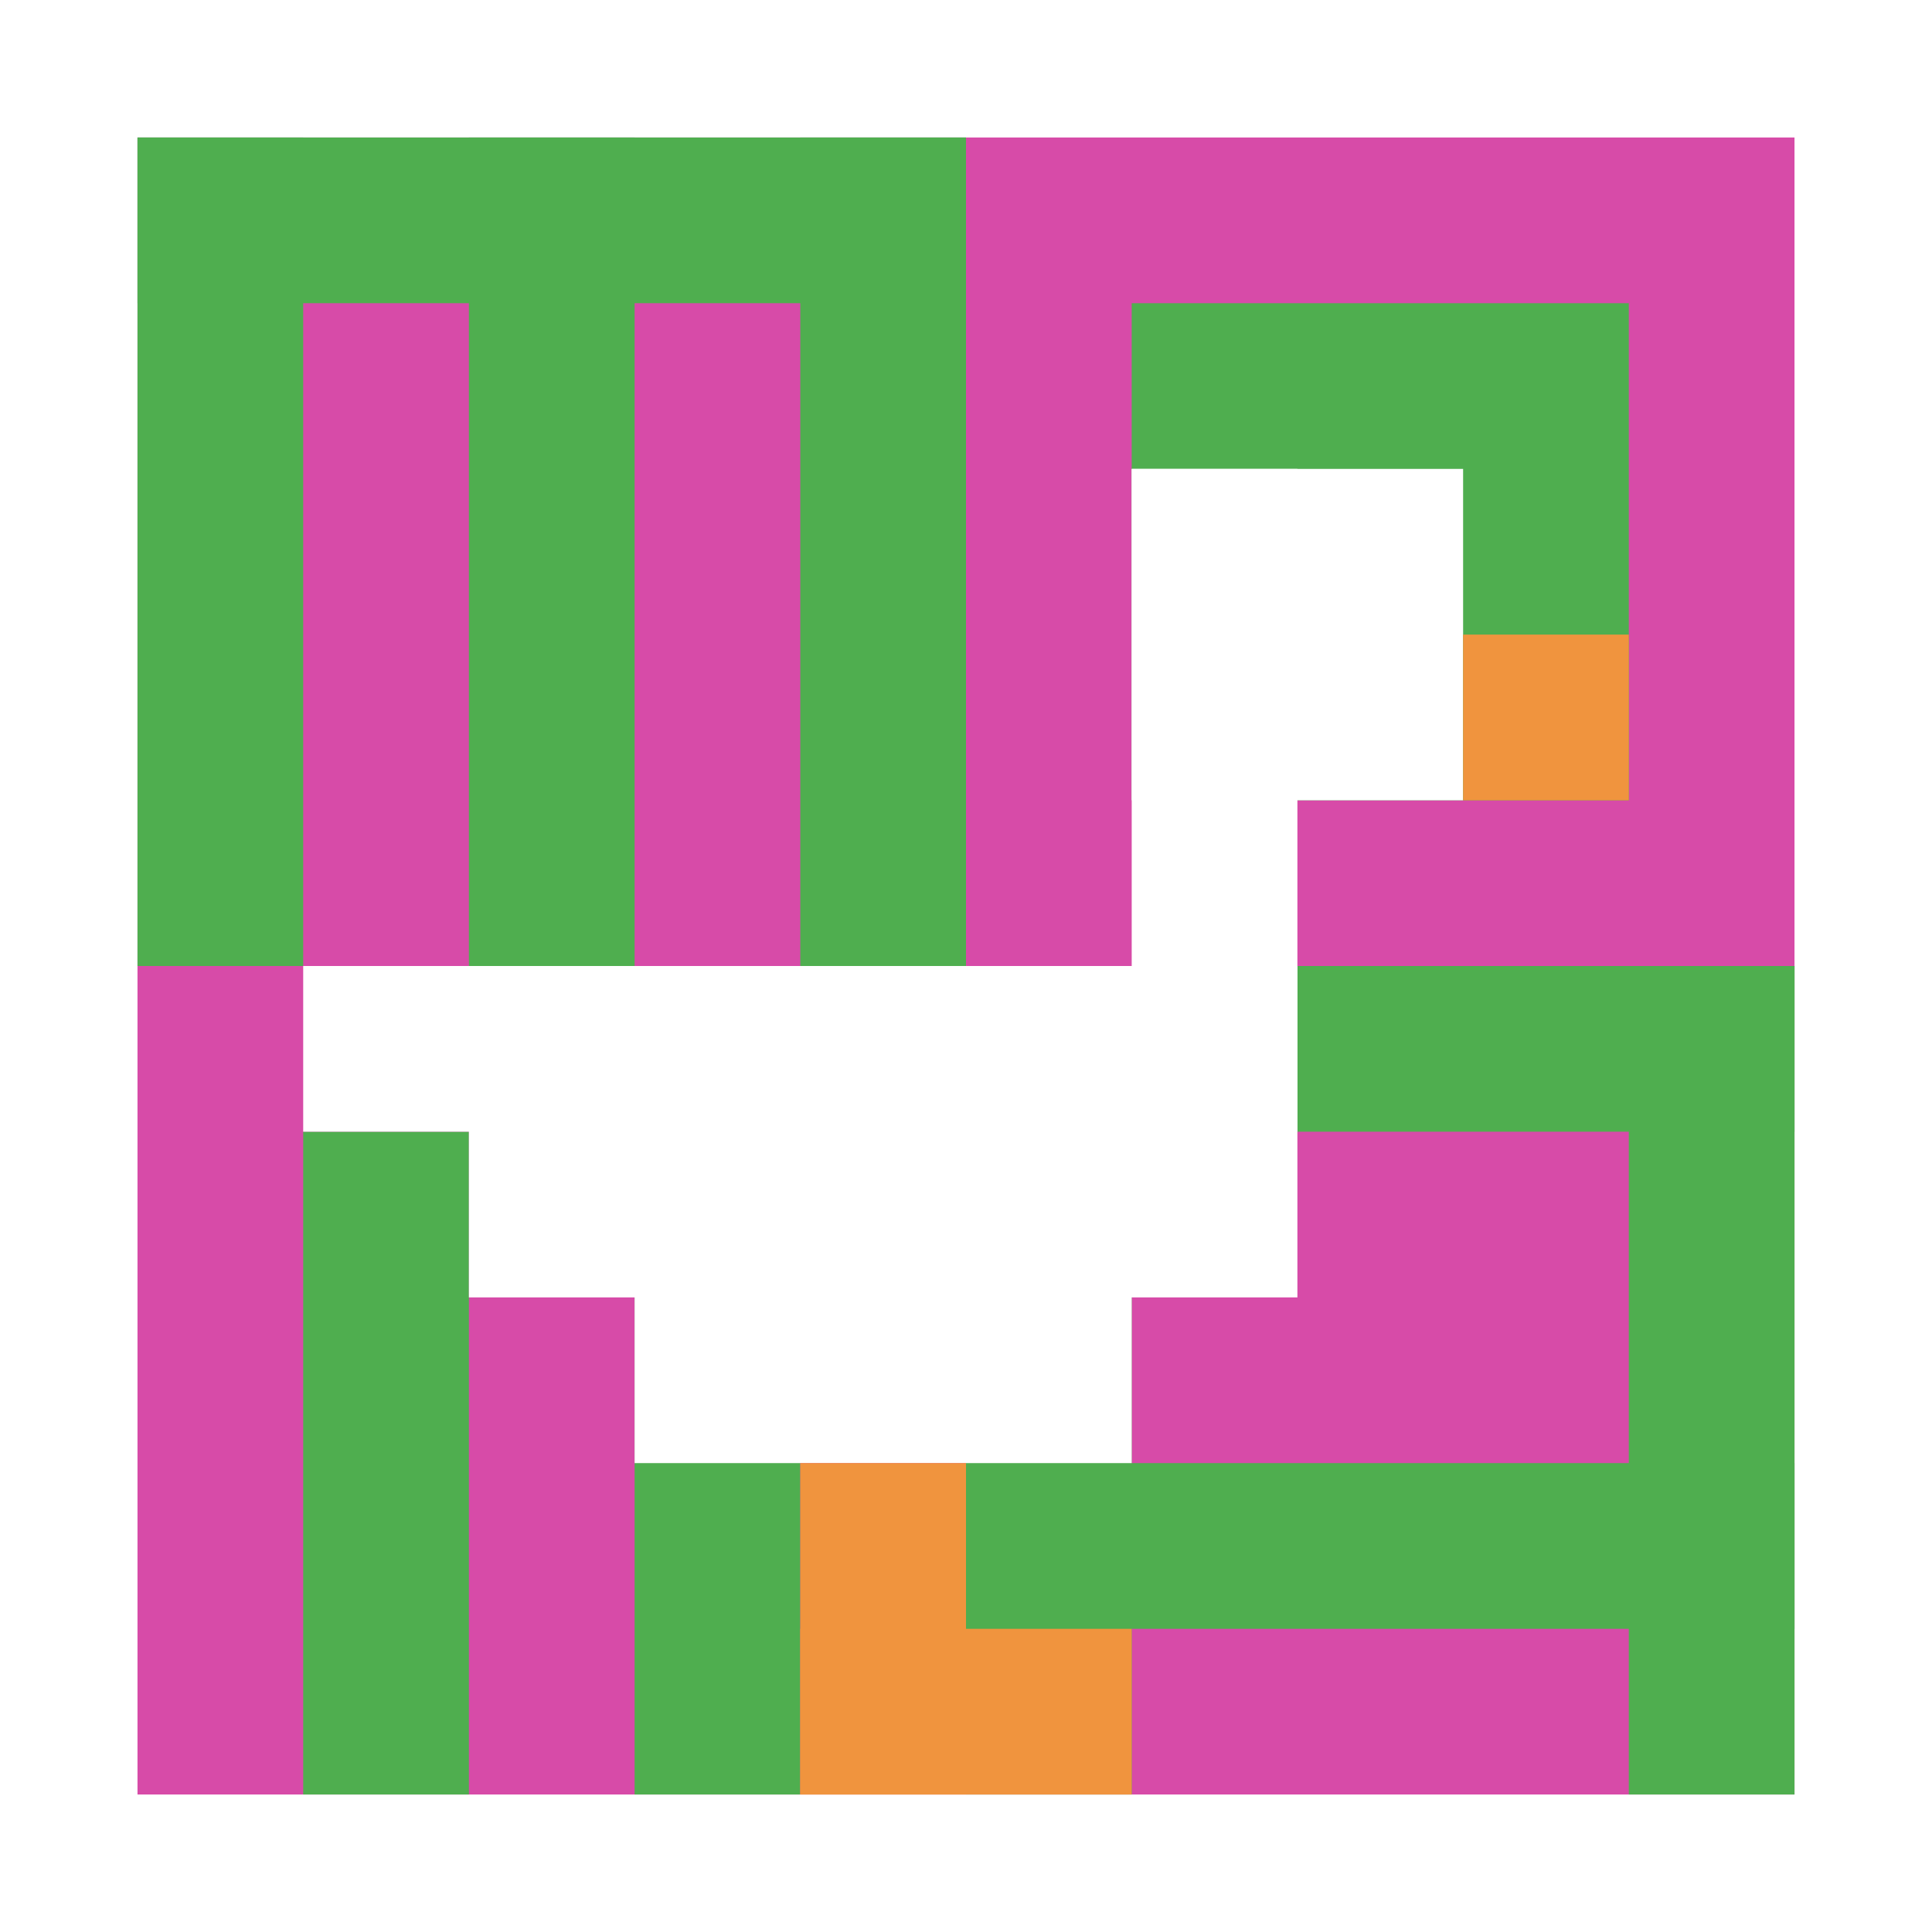
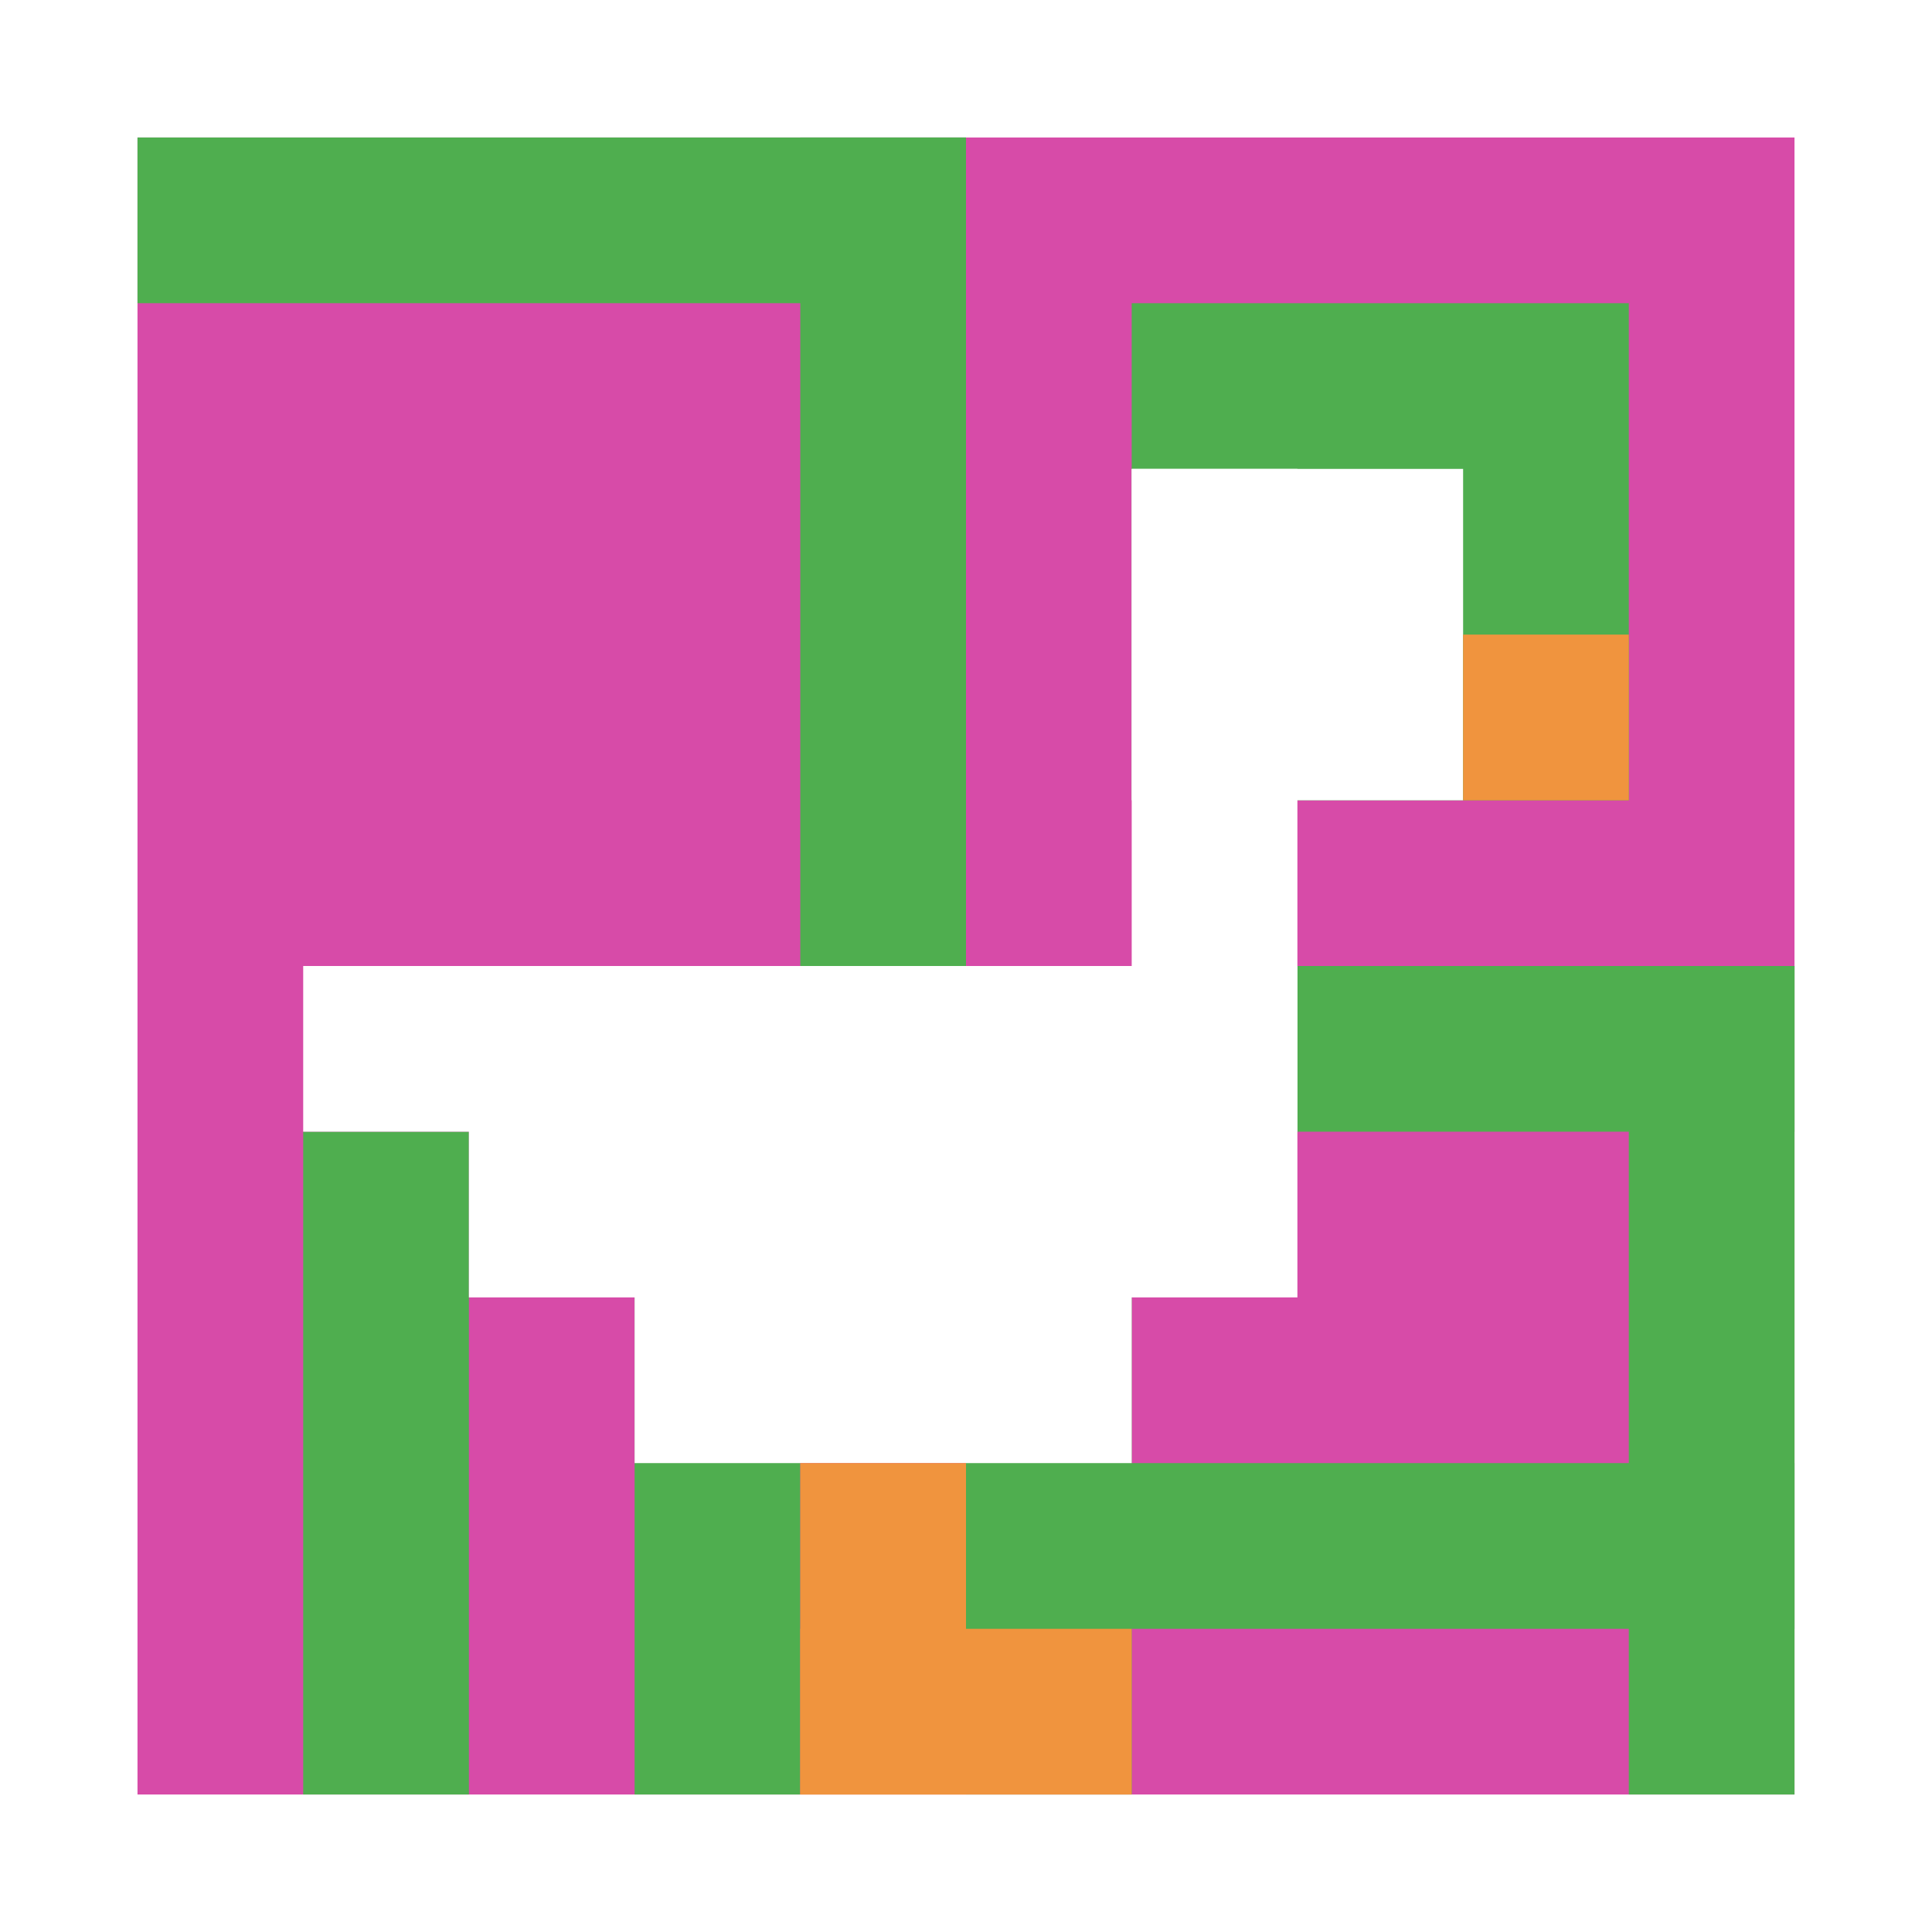
<svg xmlns="http://www.w3.org/2000/svg" version="1.1" width="548" height="548">
  <title>'goose-pfp-649880' by Dmitri Cherniak</title>
  <desc>seed=649880
backgroundColor=#ffffff
padding=19
innerPadding=39
timeout=3600
dimension=1
border=false
Save=function(){return n.handleSave()}
frame=1

Rendered at Sun Sep 15 2024 19:04:34 GMT+0200 (heure d’été d’Europe centrale)
Generated in &lt;1ms
</desc>
  <defs />
  <rect width="100%" height="100%" fill="#ffffff" />
  <g>
    <g id="0-0">
      <rect x="39" y="39" height="470" width="470" fill="#D74BA8" />
      <g>
        <rect id="39-39-0-0-5-1" x="39" y="39" width="235" height="47" fill="#4FAE4F" />
-         <rect id="39-39-0-0-1-5" x="39" y="39" width="47" height="235" fill="#4FAE4F" />
-         <rect id="39-39-2-0-1-5" x="133" y="39" width="47" height="235" fill="#4FAE4F" />
        <rect id="39-39-4-0-1-5" x="227" y="39" width="47" height="235" fill="#4FAE4F" />
        <rect id="39-39-6-1-3-3" x="321" y="86" width="141" height="141" fill="#4FAE4F" />
        <rect id="39-39-1-6-1-4" x="86" y="321" width="47" height="188" fill="#4FAE4F" />
        <rect id="39-39-3-6-1-4" x="180" y="321" width="47" height="188" fill="#4FAE4F" />
        <rect id="39-39-5-5-5-1" x="274" y="274" width="235" height="47" fill="#4FAE4F" />
        <rect id="39-39-5-8-5-1" x="274" y="415" width="235" height="47" fill="#4FAE4F" />
        <rect id="39-39-5-5-1-5" x="274" y="274" width="47" height="235" fill="#4FAE4F" />
        <rect id="39-39-9-5-1-5" x="462" y="274" width="47" height="235" fill="#4FAE4F" />
      </g>
      <g>
        <rect id="39-39-6-2-2-2" x="321" y="133" width="94" height="94" fill="#ffffff" />
        <rect id="39-39-6-2-1-4" x="321" y="133" width="47" height="188" fill="#ffffff" />
        <rect id="39-39-1-5-5-1" x="86" y="274" width="235" height="47" fill="#ffffff" />
        <rect id="39-39-2-5-5-2" x="133" y="274" width="235" height="94" fill="#ffffff" />
        <rect id="39-39-3-5-3-3" x="180" y="274" width="141" height="141" fill="#ffffff" />
        <rect id="39-39-8-3-1-1" x="415" y="180" width="47" height="47" fill="#F0943E" />
        <rect id="39-39-4-8-1-2" x="227" y="415" width="47" height="94" fill="#F0943E" />
        <rect id="39-39-4-9-2-1" x="227" y="462" width="94" height="47" fill="#F0943E" />
      </g>
      <rect x="39" y="39" stroke="white" stroke-width="0" height="470" width="470" fill="none" />
    </g>
  </g>
</svg>